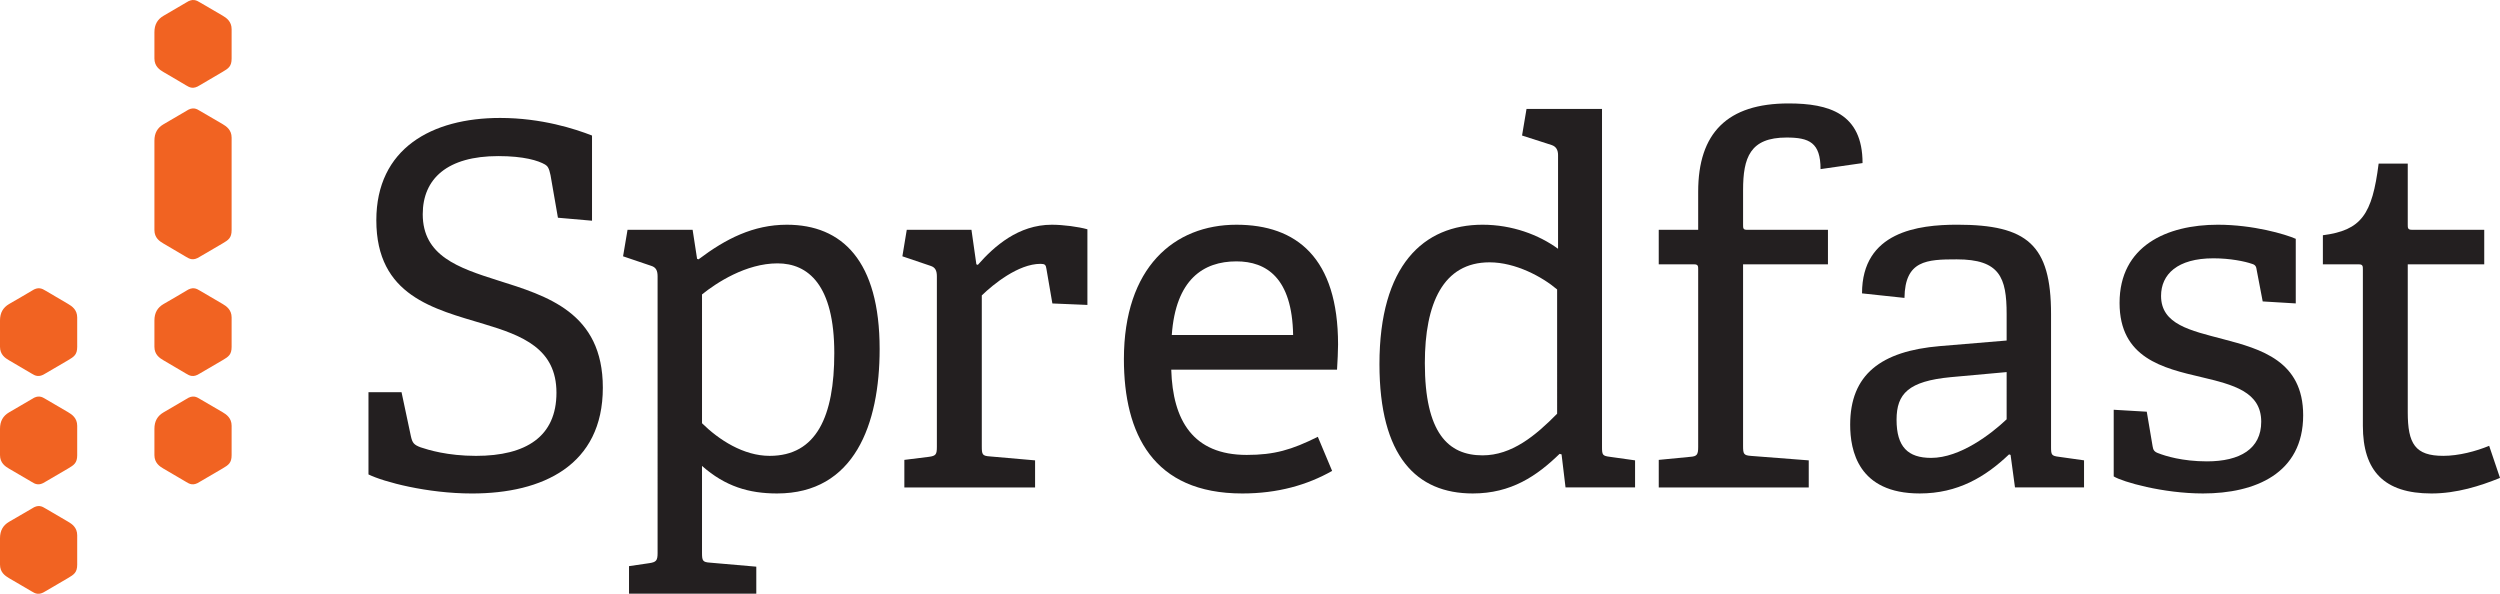
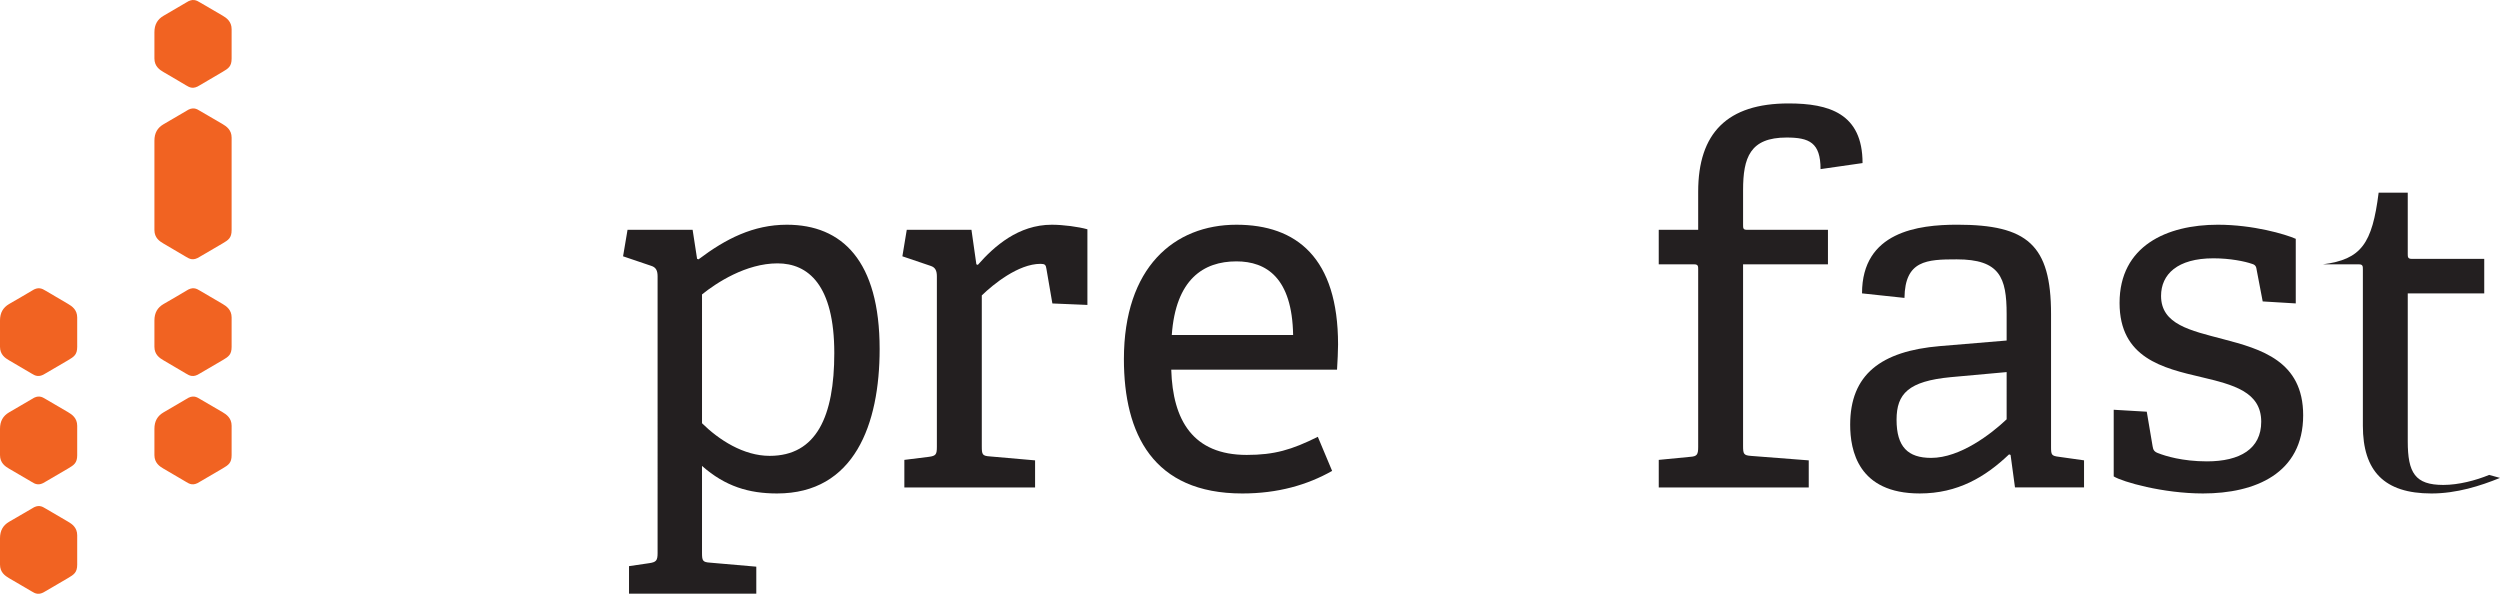
<svg xmlns="http://www.w3.org/2000/svg" version="1.1" id="Layer_1" x="0px" y="0px" viewBox="0 0 250 59.379" style="enable-background:new 0 0 250 59.379;" xml:space="preserve">
  <style type="text/css">
	.st0{fill-rule:evenodd;clip-rule:evenodd;fill:#8E969C;}
	.st1{fill-rule:evenodd;clip-rule:evenodd;fill:#DE1837;}
	.st2{fill:#DE1837;}
	.st3{fill:url(#SVGID_1_);}
	.st4{fill:url(#SVGID_2_);}
	.st5{fill:#53A8D4;}
	.st6{fill:#1996D0;}
	.st7{fill:#394B5D;}
	.st8{fill:#474C55;}
	.st9{fill:#F08020;}
	.st10{fill:#FFFFFF;}
	.st11{fill:#8D70C9;}
	.st12{fill:#333E48;}
	.st13{fill:#C5328F;}
	.st14{fill:#373537;}
	.st15{fill:#000105;}
	.st16{fill:#231F20;}
	.st17{fill:#007EE1;}
	.st18{fill:#62676B;}
	.st19{fill:#D02A27;}
	.st20{fill:#5F6062;}
	.st21{fill:#0096D6;}
	.st22{fill:url(#SVGID_3_);}
	.st23{opacity:0.4;fill:url(#SVGID_4_);}
	.st24{fill:url(#SVGID_5_);}
	.st25{fill:url(#SVGID_6_);}
	.st26{fill:url(#SVGID_7_);}
	.st27{fill:url(#SVGID_8_);}
	.st28{fill:url(#SVGID_9_);}
	.st29{fill:url(#SVGID_10_);}
	.st30{fill:url(#SVGID_11_);}
	.st31{opacity:0.7;fill:url(#SVGID_12_);}
	.st32{fill:url(#SVGID_13_);}
	.st33{opacity:0.4;fill:#FFFFFF;}
	.st34{fill:#90969C;}
	.st35{fill:#007DBD;}
	.st36{fill:#EEC918;}
	.st37{fill:#0060AA;}
	.st38{fill:#E81C24;}
	.st39{fill:#00A94D;}
	.st40{fill:#00753D;}
	.st41{fill:#009DAC;}
	.st42{fill:#E70087;}
	.st43{fill:#95258A;}
	.st44{fill:#80BF41;}
	.st45{fill:#FFCF00;}
	.st46{fill:#8E9093;}
	.st47{fill:#041E41;}
	.st48{fill:#8DB8E9;}
	.st49{fill:#003E80;}
	.st50{fill:#003E7F;}
	.st51{fill:#003D7E;}
	.st52{fill:#3566A9;}
	.st53{fill:#3968AA;}
	.st54{fill:#3D69AB;}
	.st55{fill:#416BAC;}
	.st56{fill:#446CAD;}
	.st57{fill:#466EAE;}
	.st58{fill:#496FAF;}
	.st59{fill:#4C70AF;}
	.st60{fill:#4F72B0;}
	.st61{fill:#5173B2;}
	.st62{fill:#5474B2;}
	.st63{fill:#5575B3;}
	.st64{fill:#5777B4;}
	.st65{fill:#5A78B4;}
	.st66{fill:#5B79B5;}
	.st67{fill:#5D7AB6;}
	.st68{fill:#5F7BB6;}
	.st69{fill:#607CB7;}
	.st70{fill:#627DB7;}
	.st71{fill:#647EB8;}
	.st72{fill:#657FB8;}
	.st73{fill:#6780B9;}
	.st74{fill:#6780BA;}
	.st75{fill:#6980BA;}
	.st76{fill:#6B80BA;}
	.st77{fill:#6D80BB;}
	.st78{fill:#6D80BC;}
	.st79{fill:#6F81BC;}
	.st80{fill:#7082BD;}
	.st81{fill:#7183BD;}
	.st82{fill:#7384BE;}
	.st83{fill:#7584BE;}
	.st84{fill:#7586BF;}
	.st85{fill:#7787BF;}
	.st86{fill:#7787C0;}
	.st87{fill:#7988C0;}
	.st88{fill:#7A89C1;}
	.st89{fill:#7C8AC1;}
	.st90{fill:#7C8BC2;}
	.st91{fill:#7D8CC2;}
	.st92{fill:#7F8DC3;}
	.st93{fill:#808EC3;}
	.st94{fill:#808FC4;}
	.st95{fill:#8090C4;}
	.st96{fill:#8091C5;}
	.st97{fill:#8092C5;}
	.st98{fill:#8193C7;}
	.st99{fill:#8294C7;}
	.st100{fill:#8495C8;}
	.st101{fill:#8596C8;}
	.st102{fill:#8697C9;}
	.st103{fill:#8798C9;}
	.st104{fill:#8899CA;}
	.st105{fill:#8999CA;}
	.st106{fill:#8A9ACA;}
	.st107{fill:#8B9ACB;}
	.st108{fill:#8C9CCB;}
	.st109{fill:#8D9CCC;}
	.st110{fill:#8E9DCC;}
	.st111{fill:#8F9ECD;}
	.st112{fill:#909ECD;}
	.st113{fill:#909FCD;}
	.st114{fill:#92A0CE;}
	.st115{fill:#93A1CE;}
	.st116{fill:#94A2CF;}
	.st117{fill:#95A3CF;}
	.st118{fill:#96A3CF;}
	.st119{fill:#96A4D0;}
	.st120{fill:#97A5D0;}
	.st121{fill:#98A6D1;}
	.st122{fill:#99A7D1;}
	.st123{fill:#9AA7D1;}
	.st124{fill:#9CA8D2;}
	.st125{fill:#9DA9D2;}
	.st126{fill:#9DAAD3;}
	.st127{fill:#3E8EDE;}
	.st128{fill:#001689;}
	.st129{fill:#304D69;}
	.st130{fill:#4F4F4F;}
	.st131{fill:#FC5C01;}
	.st132{fill:#343434;}
	.st133{fill:#2D69B2;}
	.st134{fill:#4E4E4E;}
	.st135{fill:#F16C03;}
	.st136{fill:#4C4C4C;}
	.st137{fill:#FC5970;}
	.st138{fill:#FC8E03;}
	.st139{fill:#8DA43F;}
	.st140{fill:#F3BC04;}
	.st141{fill:#65C3E4;}
	.st142{fill:#078FB3;}
	.st143{fill:#9D80B6;}
	.st144{fill:#989D9F;}
	.st145{fill:#0F1212;}
	.st146{fill:#D2C8C2;}
	.st147{fill:#77B048;}
	.st148{fill:#178044;}
	.st149{fill:#B0D03F;}
	.st150{fill:#231F21;}
	.st151{fill:#030303;}
	.st152{fill:#EA1F26;}
	.st153{fill:#FCD306;}
	.st154{fill:#2650A1;}
	.st155{fill:#1A1B17;}
	.st156{fill:#B7CB33;}
	.st157{fill:#1B1C18;}
	.st158{fill:#1C1D19;}
	.st159{fill:#1C1C19;}
	.st160{fill:#1C1C18;}
	.st161{fill:#1F1F1B;}
	.st162{fill:#1B1B17;}
	.st163{fill:#282723;}
	.st164{fill:#090705;}
	.st165{fill:#FCC100;}
	.st166{fill:#032F64;}
	.st167{fill:#EE4A23;}
	.st168{fill:#F27759;}
	.st169{fill:#FEFAFA;}
	.st170{fill:#0172BB;}
	.st171{fill:#0B0B0B;}
	.st172{fill:#0E79BE;}
	.st173{fill:#191919;}
	.st174{fill:#404040;}
	.st175{fill:#017DC0;}
	.st176{fill:#96D600;}
	.st177{fill:#0273C7;}
	.st178{fill:#F16322;}
	.st179{fill:#737374;}
	.st180{fill:#FDCB07;}
	.st181{fill:#5A5F5C;}
	.st182{fill:#F4A020;}
	.st183{fill:#CB0001;}
	.st184{fill:#606060;}
	.st185{fill:#FF0000;}
	.st186{fill:#C12736;}
	.st187{fill:#494949;}
	.st188{fill:#29AAE1;}
	.st189{fill-rule:evenodd;clip-rule:evenodd;fill:#115490;}
	.st190{fill-rule:evenodd;clip-rule:evenodd;fill:#125490;}
	.st191{fill-rule:evenodd;clip-rule:evenodd;fill:#FFFFFF;}
	.st192{fill-rule:evenodd;clip-rule:evenodd;fill:#2DA4D8;}
	.st193{fill-rule:evenodd;clip-rule:evenodd;fill:#0F5695;}
	.st194{fill-rule:evenodd;clip-rule:evenodd;fill:#145590;}
	.st195{clip-path:url(#SVGID_15_);}
	.st196{clip-path:url(#SVGID_19_);}
	.st197{clip-path:url(#SVGID_23_);}
	.st198{clip-path:url(#SVGID_27_);}
	.st199{fill:#929497;}
	.st200{fill:#414042;}
	.st201{fill:#58595B;}
	.st202{fill:#00B8F1;}
	.st203{fill:#0072BB;}
	.st204{fill:#0094D9;}
	.st205{fill:#00ADEE;}
	.st206{fill:#CFD1C5;}
	.st207{fill:#C5D82F;}
	.st208{fill:#68696C;}
	.st209{fill:#B0CF38;}
	.st210{fill:#E2E2DC;}
	.st211{fill:#ED4A3A;}
	.st212{fill:#5A5A5A;}
	.st213{fill:#555C60;}
	.st214{fill:#71BD51;}
	.st215{fill:#4DC3E1;}
	.st216{fill:#FBAF17;}
	.st217{fill:#1C8ACB;}
</style>
  <g>
    <path class="st178" d="M7.72,53.528c0-0.785-0.529-1.135-0.906-1.356c-0.759-0.447-2.182-1.276-2.247-1.314   c-0.362-0.227-0.747-0.435-1.385,0c-0.1,0.059-1.785,1.038-2.276,1.323C0.312,52.531,0,53.049,0,53.828v2.632   c0,0.777,0.518,1.126,0.9,1.353c0.765,0.441,2.188,1.279,2.253,1.318c0.356,0.221,0.738,0.426,1.382,0   c0.097-0.065,1.782-1.044,2.273-1.329c0.594-0.35,0.912-0.559,0.912-1.341V53.528z" />
    <path class="st178" d="M7.72,42.578c0-0.776-0.529-1.135-0.906-1.356c-0.759-0.441-2.182-1.276-2.247-1.314   c-0.362-0.227-0.747-0.435-1.385,0c-0.1,0.065-1.785,1.044-2.276,1.329C0.312,41.587,0,42.105,0,42.884v2.626   c0,0.777,0.518,1.132,0.9,1.353c0.765,0.441,2.188,1.279,2.253,1.318c0.356,0.227,0.738,0.432,1.382,0   c0.097-0.065,1.782-1.044,2.273-1.329c0.594-0.35,0.912-0.559,0.912-1.335V42.578z" />
    <path class="st178" d="M23.162,42.578c0-0.776-0.524-1.135-0.9-1.356c-0.765-0.441-2.188-1.276-2.253-1.314   c-0.362-0.227-0.738-0.435-1.385,0c-0.094,0.065-1.779,1.044-2.27,1.329c-0.6,0.35-0.912,0.868-0.912,1.647v2.626   c0,0.777,0.523,1.132,0.906,1.353c0.759,0.441,2.188,1.279,2.247,1.318c0.362,0.227,0.738,0.432,1.382,0   c0.103-0.065,1.788-1.044,2.273-1.329c0.6-0.35,0.912-0.559,0.912-1.335V42.578z" />
    <path class="st178" d="M23.162,31.745c0-0.77-0.524-1.129-0.9-1.35c-0.765-0.447-2.188-1.276-2.253-1.32   c-0.362-0.221-0.738-0.429-1.385,0c-0.094,0.071-1.779,1.044-2.27,1.329c-0.6,0.35-0.912,0.868-0.912,1.647v2.632   c0,0.776,0.523,1.126,0.906,1.347c0.759,0.447,2.188,1.285,2.247,1.323c0.362,0.221,0.738,0.426,1.382,0   c0.103-0.065,1.788-1.044,2.273-1.329c0.6-0.35,0.912-0.559,0.912-1.335V31.745z" />
    <path class="st178" d="M23.162,2.92c0-0.779-0.524-1.135-0.9-1.356c-0.765-0.441-2.188-1.276-2.253-1.314   c-0.362-0.221-0.738-0.429-1.385,0c-0.094,0.065-1.779,1.035-2.27,1.329c-0.6,0.35-0.912,0.868-0.912,1.647v2.623   c0,0.779,0.523,1.135,0.906,1.356c0.759,0.447,2.188,1.276,2.247,1.323c0.362,0.221,0.738,0.426,1.382,0   c0.103-0.071,1.788-1.044,2.273-1.335c0.6-0.35,0.912-0.559,0.912-1.335V2.92z" />
    <path class="st178" d="M23.162,13.766c0-0.776-0.524-1.135-0.9-1.356c-0.765-0.447-2.188-1.276-2.253-1.314   c-0.362-0.227-0.738-0.435-1.385,0c-0.094,0.065-1.779,1.038-2.27,1.329c-0.6,0.35-0.912,0.862-0.912,1.647v8.935   c0,0.776,0.523,1.126,0.906,1.347c0.759,0.447,2.188,1.285,2.247,1.323c0.362,0.22,0.738,0.426,1.382,0   c0.103-0.065,1.788-1.044,2.273-1.329c0.6-0.35,0.912-0.559,0.912-1.341V13.766z" />
    <path class="st178" d="M7.72,31.745c0-0.77-0.529-1.129-0.906-1.35c-0.759-0.447-2.182-1.276-2.247-1.32   c-0.362-0.221-0.747-0.429-1.385,0c-0.1,0.071-1.785,1.044-2.276,1.329C0.312,30.754,0,31.271,0,32.05v2.632   c0,0.776,0.518,1.126,0.9,1.347c0.765,0.447,2.188,1.285,2.253,1.323c0.356,0.221,0.738,0.426,1.382,0   c0.097-0.065,1.782-1.044,2.273-1.329c0.594-0.35,0.912-0.559,0.912-1.335V31.745z" />
-     <path class="st16" d="M55.793,21.773l-0.741-4.258c-0.147-0.709-0.291-0.909-0.541-1.059c-0.688-0.4-2.117-0.847-4.685-0.847   c-5.085,0-7.552,2.256-7.552,5.814c0,4.161,3.553,5.361,7.502,6.614c4.932,1.556,10.508,3.209,10.508,10.729   c0,7.773-6.023,10.582-13.078,10.582c-4.488,0-8.832-1.156-10.358-1.906v-8.223h3.306l0.938,4.417   c0.147,0.647,0.294,0.847,0.982,1.1c0.741,0.247,2.667,0.85,5.526,0.85c5.035,0,8.046-1.95,8.046-6.314   c0-4.414-3.4-5.717-7.255-6.873c-4.982-1.503-10.758-2.806-10.758-10.373c0-7.17,5.532-10.232,12.384-10.232   c4.15,0,7.505,1.103,9.185,1.759v8.517L55.793,21.773z" />
    <path class="st16" d="M70.201,42.324c1.679,1.656,4.147,3.262,6.764,3.262c4.685,0,6.464-3.962,6.464-10.276   c0-6.82-2.617-8.973-5.679-8.973c-3.158,0-6.12,1.953-7.549,3.106V42.324z M62.901,59.37v-2.756l2.023-0.297   c0.688-0.103,0.835-0.253,0.835-1.006V27.64c0-0.559-0.147-0.906-0.638-1.056l-2.814-0.953l0.447-2.653h6.508l0.447,2.906   l0.147,0.05c2.717-2.053,5.476-3.461,8.832-3.461c5.526,0,9.276,3.611,9.276,12.434c0,7.523-2.52,14.44-10.258,14.44   c-2.815,0-5.182-0.706-7.505-2.756v8.667c0,0.806,0.053,0.956,0.791,1.006l4.638,0.403v2.703H62.901z" />
    <path class="st16" d="M90.435,48.744v-2.756l2.461-0.306c0.697-0.094,0.791-0.244,0.791-0.997V27.64   c0-0.556-0.144-0.906-0.635-1.056l-2.814-0.953l0.438-2.65h6.47l0.491,3.453l0.147,0.053c1.629-1.853,4.047-4.014,7.396-4.014   c1.141,0,2.667,0.203,3.561,0.456v7.564l-3.503-0.147l-0.594-3.456c-0.053-0.403-0.153-0.506-0.594-0.506   c-2.22,0-4.735,2.056-5.87,3.156v15.096c0,0.803,0.05,0.953,0.791,1.003l4.538,0.397v2.708H90.435z" />
    <path class="st16" d="M129.312,33.501c-0.094-5.711-2.667-7.364-5.67-7.364c-3.306,0-6.07,1.803-6.464,7.364H129.312z    M133.212,47.091c-2.47,1.4-5.423,2.256-8.979,2.256c-8.932,0-11.843-5.964-11.843-13.434c0-9.179,5.029-13.44,11.252-13.44   c6.017,0,10.164,3.309,10.164,11.981c0,0.656-0.053,1.656-0.103,2.512h-16.578c0.147,5.061,2.17,8.526,7.549,8.526   c2.761,0,4.494-0.509,7.108-1.812L133.212,47.091z" />
-     <path class="st16" d="M155.712,28.945c-1.482-1.259-4.15-2.712-6.758-2.712c-4.638,0-6.47,4.111-6.47,10.076   c0,6.97,2.323,9.226,5.773,9.226c2.917,0,5.285-1.959,7.455-4.162V28.945z M156.553,48.744l-0.397-3.306l-0.197-0.053   c-2.271,2.206-4.835,3.961-8.685,3.961c-5.626,0-9.329-3.708-9.329-12.934c0-9.873,4.397-13.94,10.311-13.94   c2.962,0,5.629,1.006,7.549,2.406v-9.373c0-0.5-0.191-0.85-0.638-1l-2.962-0.953l0.447-2.659h7.549v33.792   c0,0.806,0.044,0.903,0.791,0.997l2.515,0.353v2.708H156.553z" />
    <path class="st16" d="M165.875,48.744v-2.756l3.158-0.306c0.688-0.044,0.785-0.244,0.785-0.997V26.934c0-0.297,0-0.5-0.391-0.5   h-3.553v-3.453h3.944v-3.814c0-5.867,2.915-8.823,9.035-8.823c4.047,0,7.402,0.997,7.402,5.964l-4.2,0.603   c0-2.659-1.135-3.158-3.4-3.158c-3.656,0-4.347,2.006-4.347,5.264v3.456c0,0.353,0,0.509,0.397,0.509h8.09v3.453h-8.488v18.149   c0,0.803,0.053,0.953,0.791,1.006l5.776,0.447v2.708H165.875z" />
    <path class="st16" d="M200.664,37.209l-5.585,0.506c-4.235,0.403-5.423,1.653-5.423,4.262c0,2.709,1.135,3.812,3.459,3.812   c2.908,0,6.017-2.406,7.549-3.859V37.209z M201.499,48.744l-0.441-3.253l-0.153-0.053c-2.367,2.256-5.129,3.908-8.932,3.908   c-6.164,0-6.955-4.311-6.955-6.873c0-5.011,3.061-7.364,8.985-7.864l6.661-0.556v-2.653c0-3.664-0.697-5.464-4.985-5.464   c-3.012,0-5.179,0.097-5.232,3.855l-4.244-0.453c0-6.167,5.623-6.867,9.52-6.867c7.008,0,9.382,2.012,9.382,8.929v13.284   c0,0.806,0.044,0.903,0.785,0.997l2.514,0.353v2.708H201.499z" />
    <path class="st16" d="M226.27,30.143l-0.594-3.106c-0.05-0.35-0.1-0.55-0.491-0.656c-0.694-0.244-2.167-0.55-3.847-0.55   c-3.606,0-5.232,1.609-5.232,3.761c0,2.859,2.962,3.461,6.17,4.311c3.847,1.003,8.041,2.203,8.041,7.623   c0,5.817-4.788,7.82-10.02,7.82c-3.994,0-8.041-1.156-8.926-1.706v-6.664l3.306,0.194l0.585,3.461   c0.053,0.35,0.153,0.553,0.594,0.7c0.644,0.253,2.367,0.806,4.838,0.806c3.306,0,5.429-1.253,5.429-3.961   c0-3.009-2.814-3.708-5.973-4.461c-3.847-0.9-8.193-1.906-8.193-7.423c0-5.711,4.741-7.82,9.823-7.82   c3.553,0,6.761,0.953,7.796,1.409v6.461L226.27,30.143z" />
-     <path class="st16" d="M250,47.791c-1.971,0.803-4.338,1.556-6.858,1.556c-4.735,0-6.855-2.256-6.855-6.767V26.934   c0-0.297,0-0.5-0.394-0.5h-3.605v-2.909c3.847-0.5,4.932-2.056,5.576-7.167h2.911v6.114c0,0.306,0,0.506,0.394,0.506h7.255v3.456   h-7.649v14.79c0,3.158,0.738,4.361,3.553,4.361c1.532,0,3.256-0.453,4.588-1.003L250,47.791z" />
+     <path class="st16" d="M250,47.791c-1.971,0.803-4.338,1.556-6.858,1.556c-4.735,0-6.855-2.256-6.855-6.767V26.934   c0-0.297,0-0.5-0.394-0.5h-3.605c3.847-0.5,4.932-2.056,5.576-7.167h2.911v6.114c0,0.306,0,0.506,0.394,0.506h7.255v3.456   h-7.649v14.79c0,3.158,0.738,4.361,3.553,4.361c1.532,0,3.256-0.453,4.588-1.003L250,47.791z" />
  </g>
</svg>